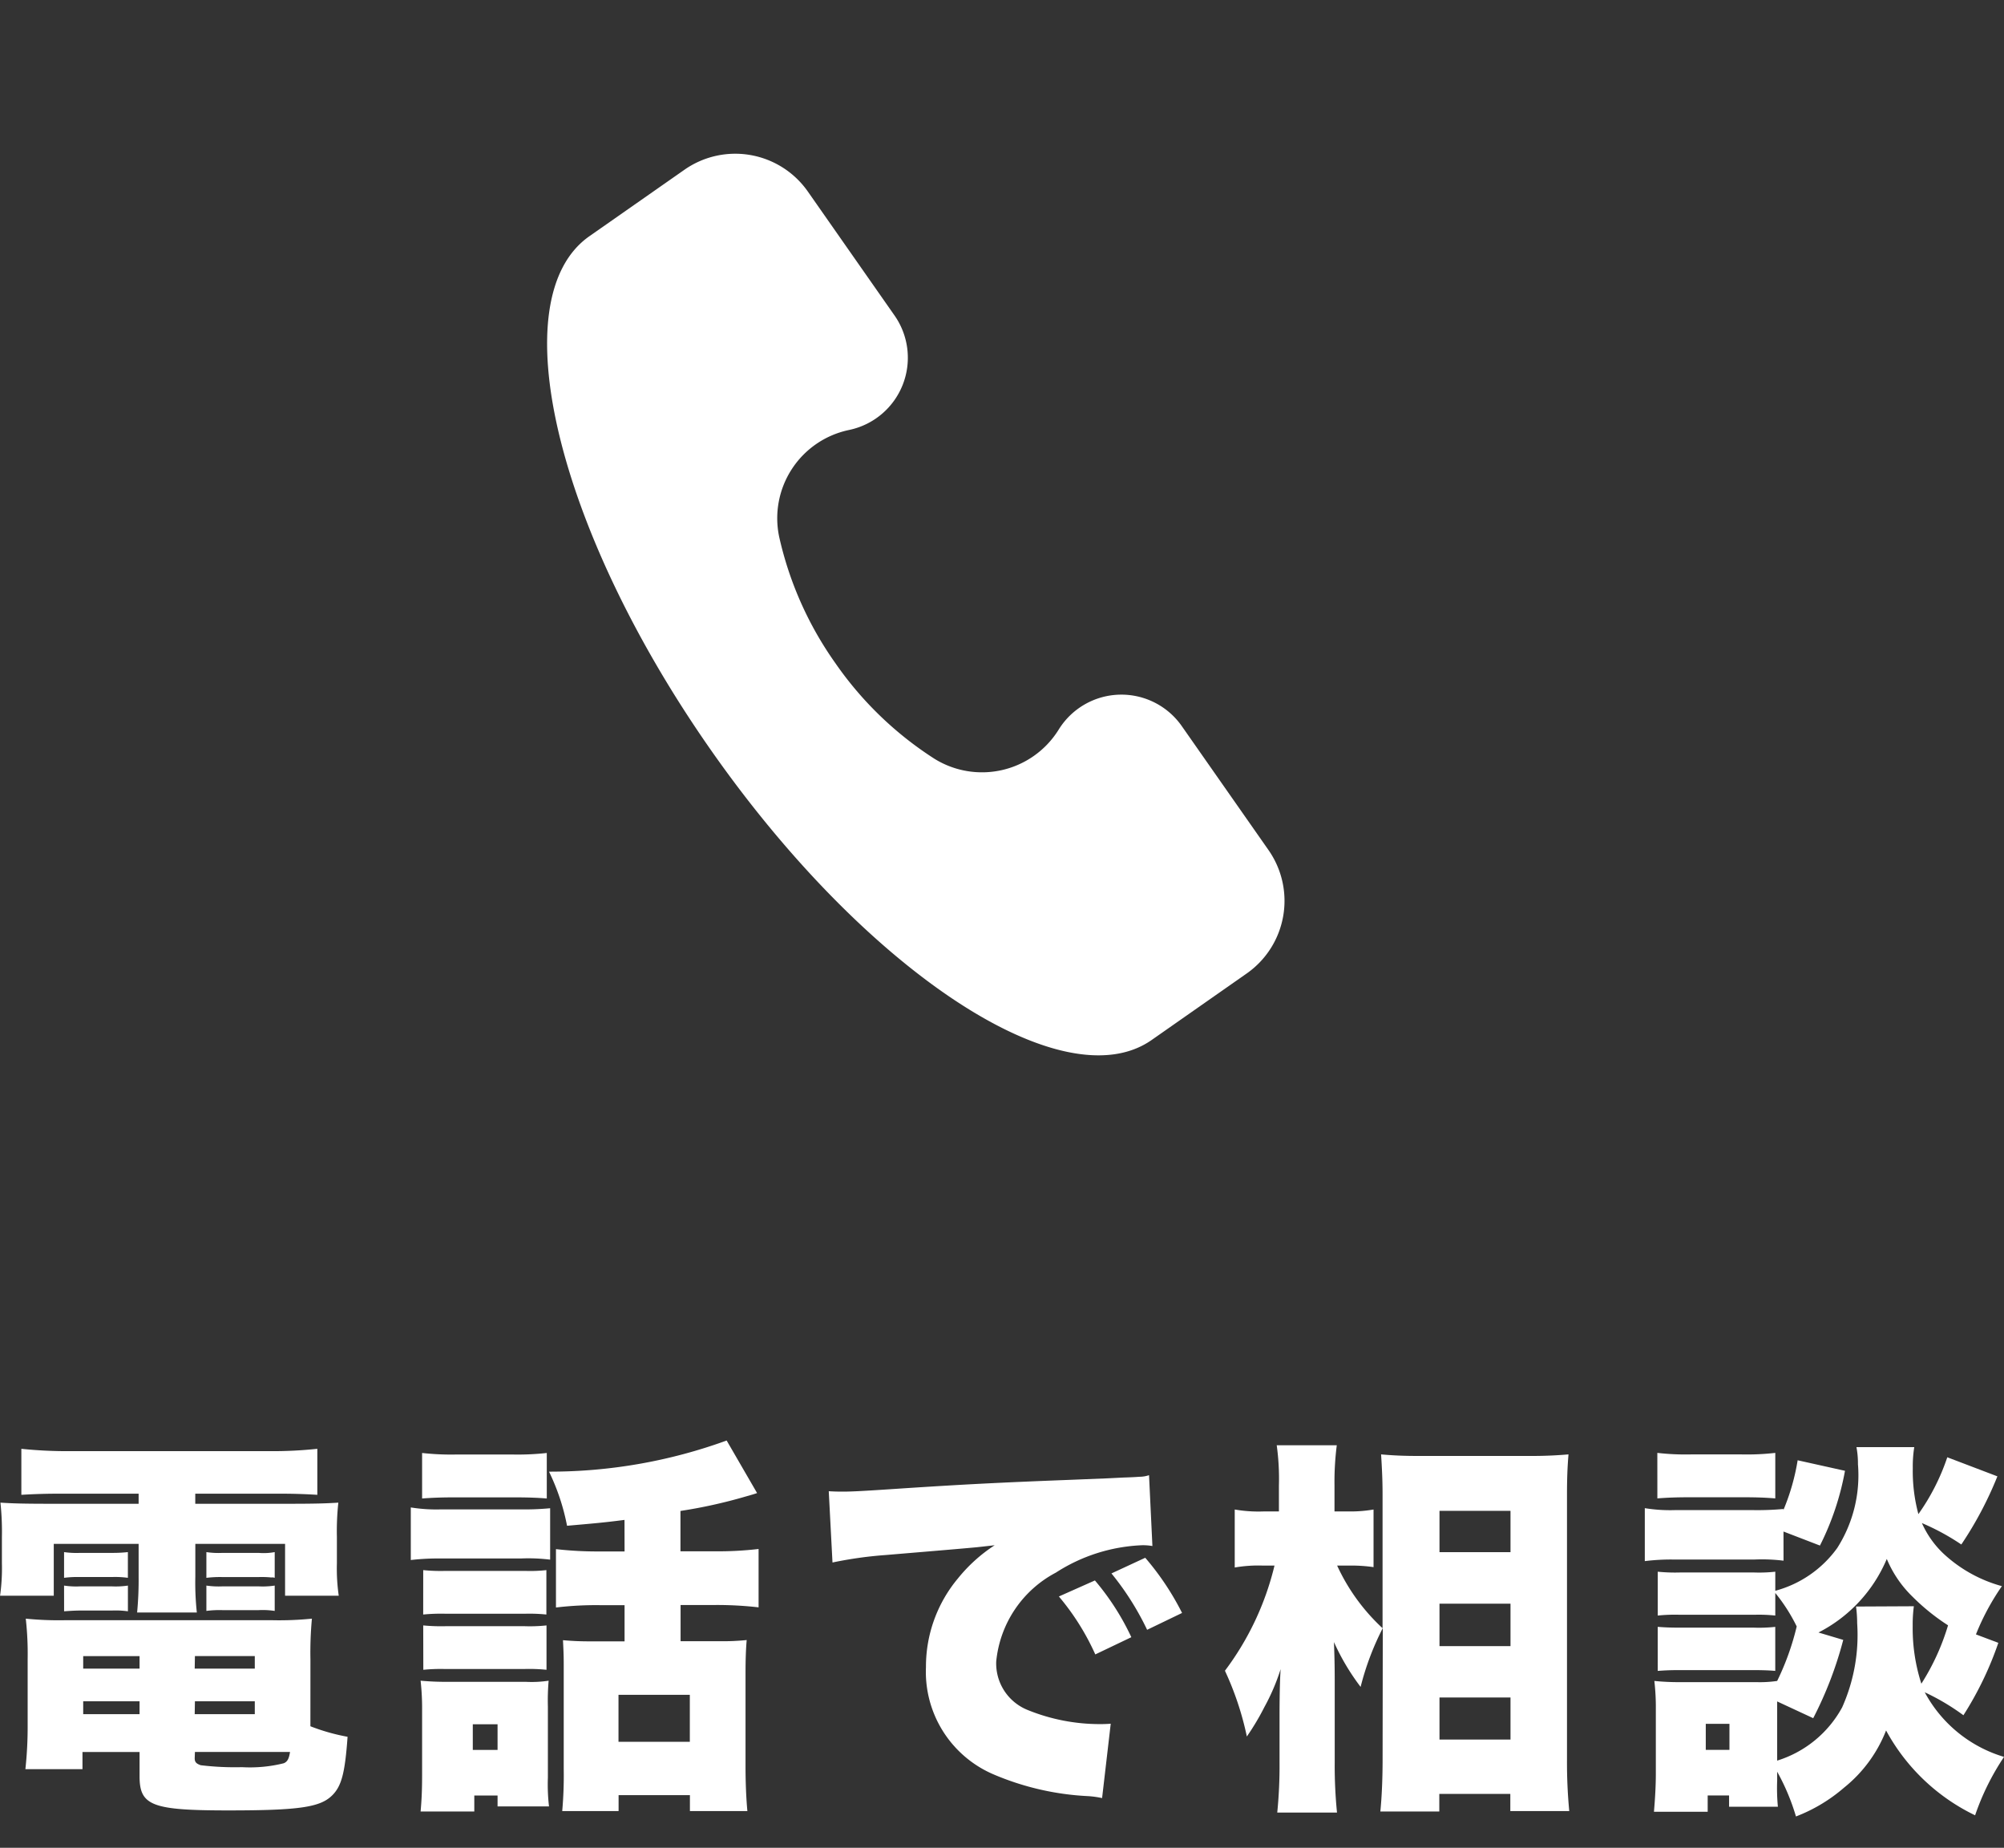
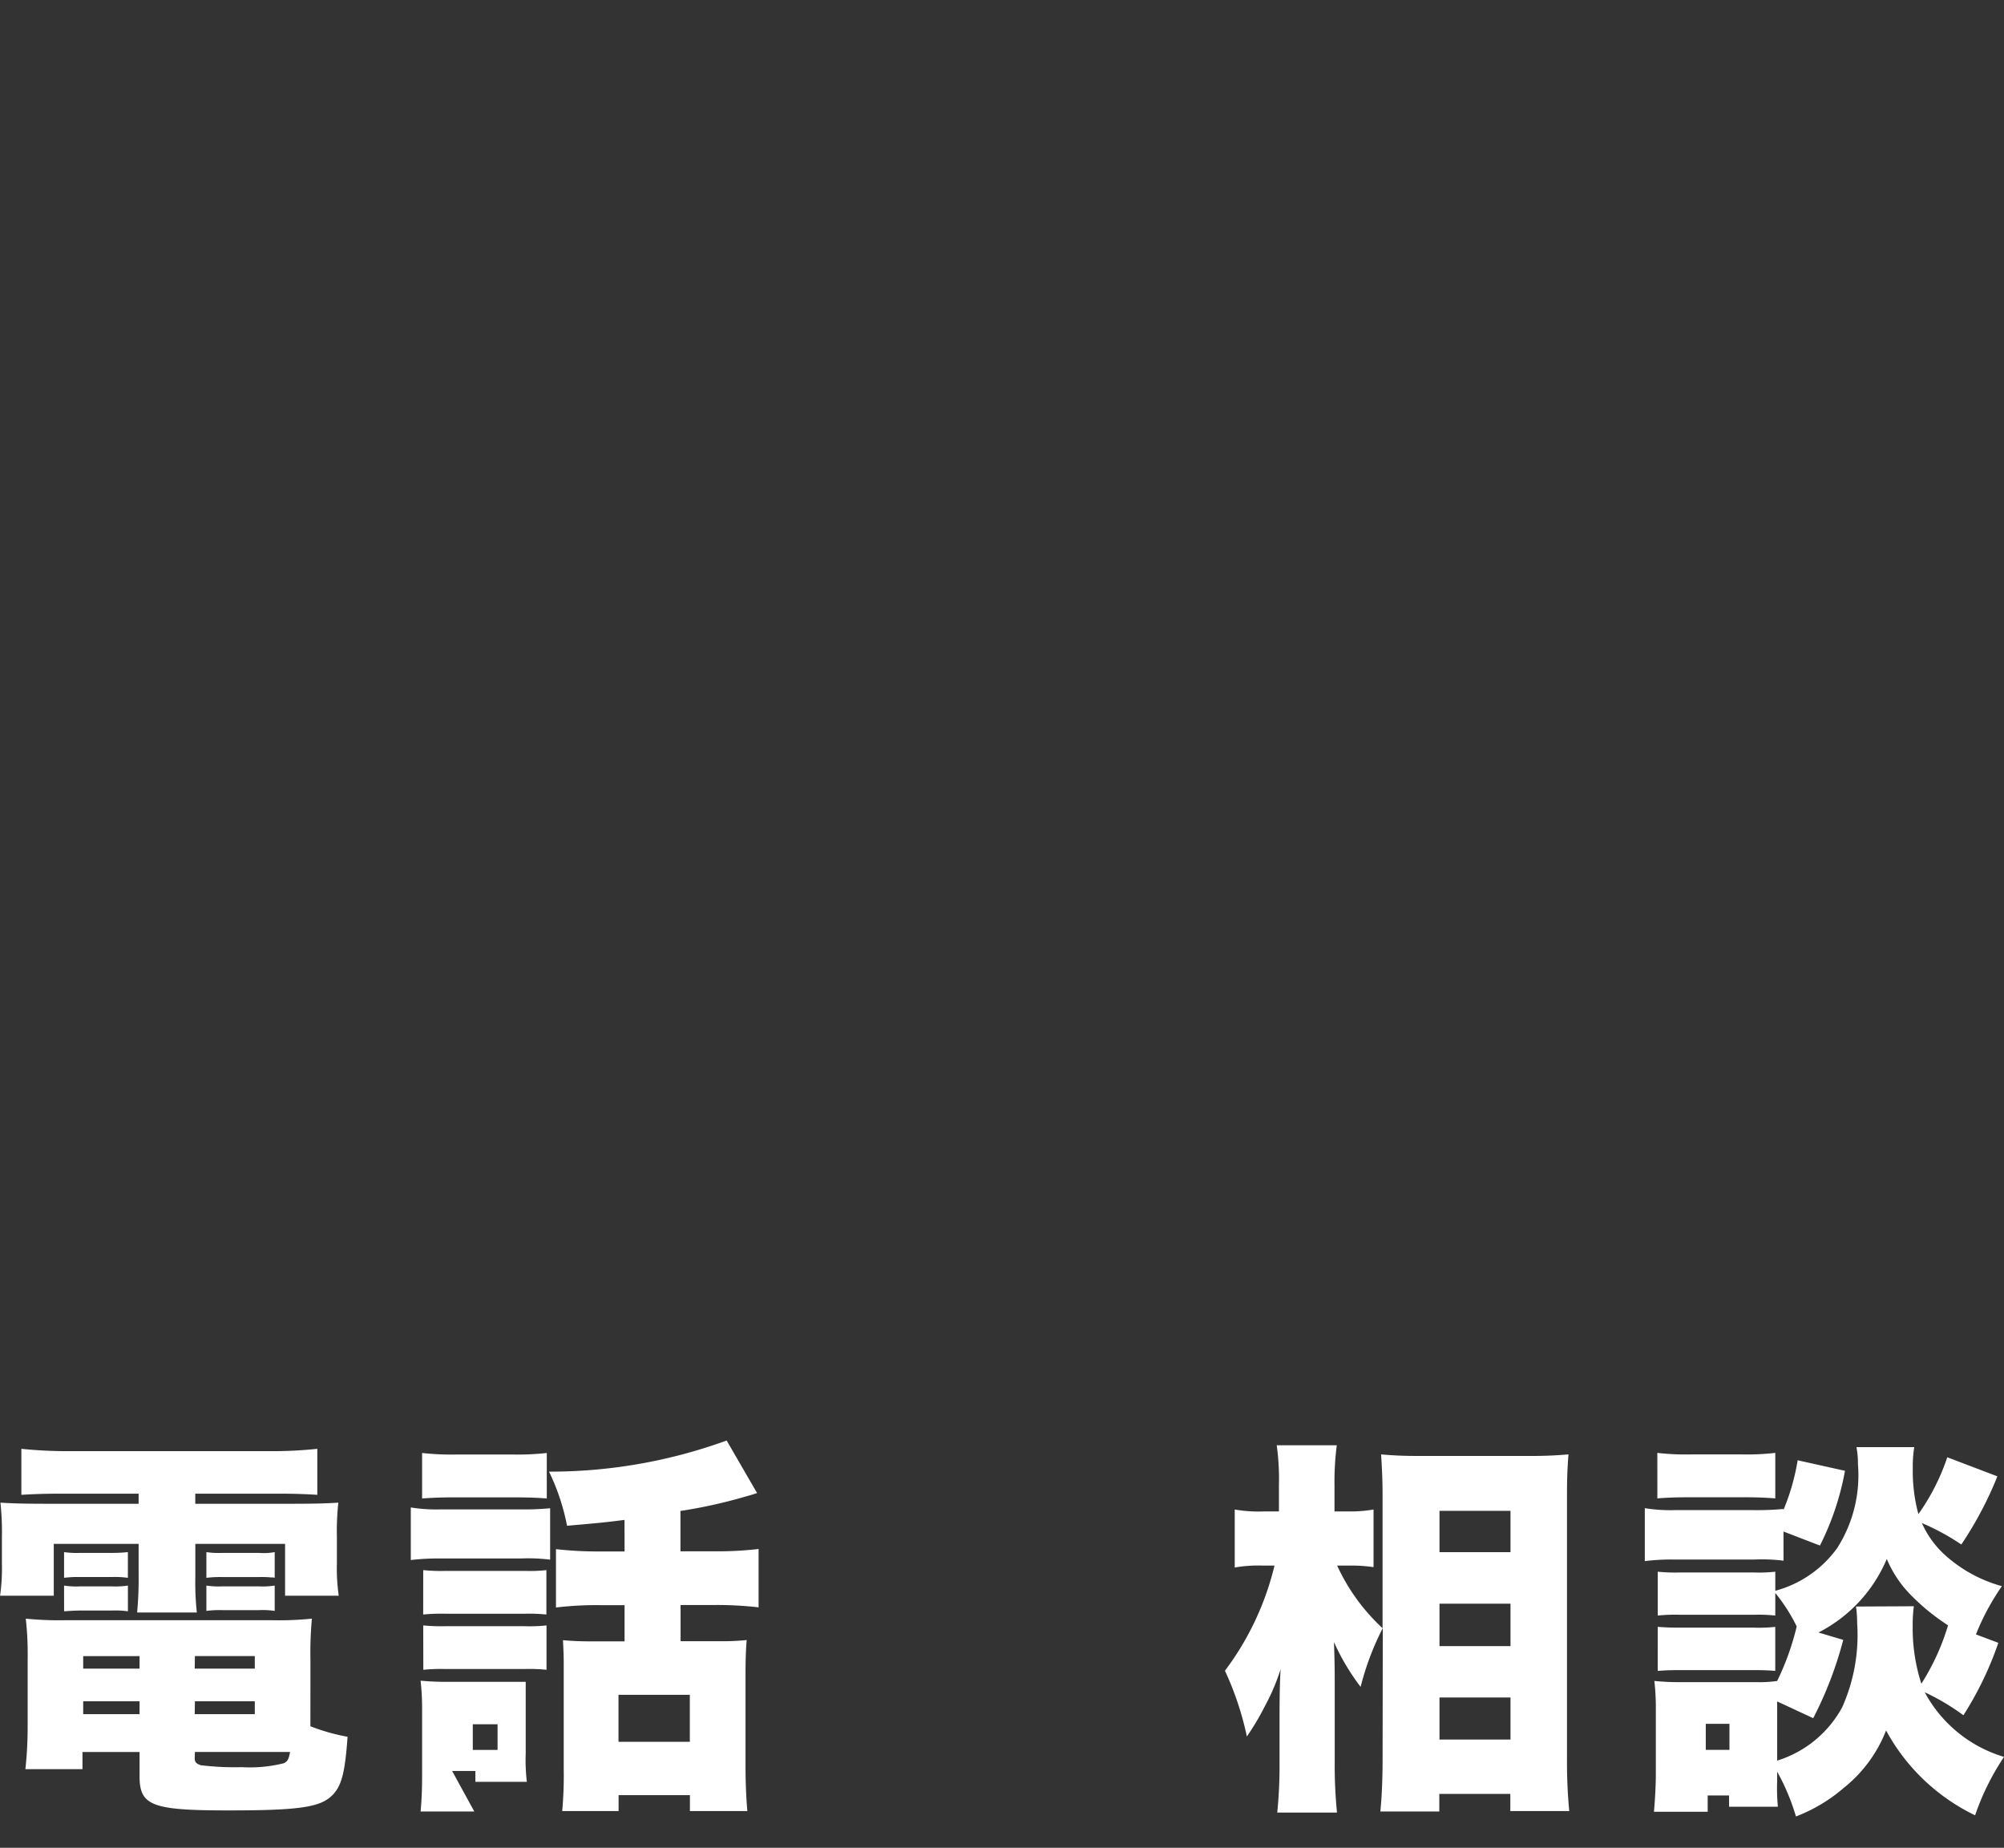
<svg xmlns="http://www.w3.org/2000/svg" width="63.999" height="59" viewBox="0 0 63.999 59">
  <rect x="0" y="0" width="63.999" height="59" fill="#333333" stroke="none" />
  <g id="グループ_8828" data-name="グループ 8828" transform="translate(-155.001 -600)">
    <g id="グループ_8431" data-name="グループ 8431" transform="translate(-4107.674 -1151.467)">
      <path id="パス_292040" data-name="パス 292040" d="M4264.688,1799.16c-.563,0-.9.012-1.331.037v-1.469a14.34,14.34,0,0,0,1.511.075h6.441a13.6,13.6,0,0,0,1.5-.075v1.469c-.42-.025-.744-.037-1.308-.037h-2.59v.323h2.914c.947,0,1.247-.011,1.655-.036a8.44,8.44,0,0,0-.046,1.094v.845a6.091,6.091,0,0,0,.059,1.033h-1.714v-1.655h-2.866v1.045a8.879,8.879,0,0,0,.048,1.145h-1.907a11.068,11.068,0,0,0,.048-1.145v-1.045h-2.71v1.655h-1.715a6.3,6.3,0,0,0,.059-1.033v-.845a8.709,8.709,0,0,0-.047-1.094c.4.025.707.036,1.655.036h2.758v-.323Zm7.9,7.427a6.448,6.448,0,0,0,1.187.336c-.083,1.156-.191,1.58-.5,1.879-.383.372-1.055.472-3.3.472-2.448,0-2.843-.149-2.843-1.094v-.771h-1.823v.547h-1.823a12.5,12.5,0,0,0,.072-1.405v-2.1a10.066,10.066,0,0,0-.06-1.3,10.506,10.506,0,0,0,1.235.05h6.645a10.362,10.362,0,0,0,1.258-.05,11.8,11.8,0,0,0-.047,1.307Zm-7.867-5.561a2.805,2.805,0,0,0,.515.025h1.007a4.418,4.418,0,0,0,.516-.025v.821a3.048,3.048,0,0,0-.517-.025h-1.006a3.394,3.394,0,0,0-.515.025Zm0,1.069a2.578,2.578,0,0,0,.515.025h1.007a2.658,2.658,0,0,0,.517-.025v.821a2.807,2.807,0,0,0-.516-.024h-1.007c-.168,0-.347.012-.515.024Zm.611,2.252v.4h1.8v-.4Zm0,1.443v.411h1.8v-.411Zm3.561-1.044h1.919v-.4H4268.9Zm0,1.455h1.919v-.411H4268.9Zm0,1.406c0,.124.049.174.193.224a9.1,9.1,0,0,0,1.319.062,4.446,4.446,0,0,0,1.332-.125c.12-.05.167-.149.2-.36H4268.9Zm.373-6.581a2.58,2.58,0,0,0,.515.025h1.152a1.95,1.95,0,0,0,.515-.025v.821a.239.239,0,0,0-.107-.011,3.165,3.165,0,0,0-.408-.013h-1.152a3.518,3.518,0,0,0-.515.025Zm0,1.069a2.722,2.722,0,0,0,.515.025h1.152a2.587,2.587,0,0,0,.515-.025v.809a2.6,2.6,0,0,0-.516-.025h-1.151a3.175,3.175,0,0,0-.515.025Z" fill="#fff" />
-       <path id="パス_292041" data-name="パス 292041" d="M4275.9,1799.6a5.163,5.163,0,0,0,.972.062h2.507a8.68,8.68,0,0,0,.971-.037v1.642a5.67,5.67,0,0,0-.948-.037h-2.53a7.488,7.488,0,0,0-.972.049Zm2.028,9.708h-1.715c.035-.387.048-.709.048-1.169v-2.075a7.821,7.821,0,0,0-.048-.932,8.865,8.865,0,0,0,.887.036h2.47a3.572,3.572,0,0,0,.732-.036,7.3,7.3,0,0,0-.024.82v2.275a6.017,6.017,0,0,0,.036.919h-1.643v-.347h-.743Zm-1.667-11.447a8.385,8.385,0,0,0,1.09.049h1.8a8.426,8.426,0,0,0,1.092-.049v1.453c-.3-.024-.588-.036-1.092-.036h-1.8c-.479,0-.767.012-1.09.036Zm.036,3.74a5.488,5.488,0,0,0,.719.025h2.531a4.659,4.659,0,0,0,.683-.025v1.418a5.338,5.338,0,0,0-.683-.025h-2.531a5.879,5.879,0,0,0-.72.025Zm0,1.766a5.941,5.941,0,0,0,.719.025h2.518a4.994,4.994,0,0,0,.7-.025v1.417a5.364,5.364,0,0,0-.719-.025H4277a5.561,5.561,0,0,0-.7.025Zm1.583,3.976h.791v-.82h-.791Zm4.845-7.345c-.671.087-.984.112-1.835.187a6.961,6.961,0,0,0-.576-1.728,16.507,16.507,0,0,0,5.673-.994l.972,1.678c-.109.037-.109.037-.372.112a15.965,15.965,0,0,1-2.075.459V1801h1.08a11.043,11.043,0,0,0,1.415-.074v1.864a11.712,11.712,0,0,0-1.4-.075h-1.091v1.156h1.235a7.554,7.554,0,0,0,.876-.037c-.024.274-.037.609-.037,1.044v3c0,.522.023,1.043.059,1.417h-1.835v-.509h-2.278v.509h-1.8a12.959,12.959,0,0,0,.048-1.342v-3.206c0-.361,0-.423-.024-.908.3.025.515.037.887.037h1.08v-1.156h-.8a10.783,10.783,0,0,0-1.391.075v-1.864a11.635,11.635,0,0,0,1.4.074h.791Zm-.192,7.085h2.278v-1.5h-2.278Z" transform="translate(-0.106)" fill="#fff" />
-       <path id="パス_292042" data-name="パス 292042" d="M4289.356,1799.082c.205.013.361.013.457.013.311,0,.743-.025,2.05-.113,1.728-.112,2.891-.175,5.169-.262l1.236-.05.5-.025c.409-.012.48-.025.541-.025a.97.97,0,0,0,.275-.05l.108,2.262a1.751,1.751,0,0,0-.336-.025,5.474,5.474,0,0,0-2.747.874,3.6,3.6,0,0,0-1.905,2.837,1.6,1.6,0,0,0,1.006,1.55,6.111,6.111,0,0,0,2.291.45c.1,0,.18,0,.36-.012l-.276,2.374a3.061,3.061,0,0,0-.443-.062,8.76,8.76,0,0,1-3.036-.7,3.56,3.56,0,0,1-2.146-3.424,4.39,4.39,0,0,1,1.019-2.825,5.007,5.007,0,0,1,1.176-1.062l-.564.063c-.264.025-.684.063-2.926.25a12.754,12.754,0,0,0-1.69.238Zm8.5,2.849a8.085,8.085,0,0,1,1.163,1.812l-1.151.55a7.838,7.838,0,0,0-1.163-1.85Zm1.607-.724a8.672,8.672,0,0,1,1.176,1.762l-1.116.538a8.916,8.916,0,0,0-1.139-1.8Z" transform="translate(-0.214)" fill="#fff" />
+       <path id="パス_292041" data-name="パス 292041" d="M4275.9,1799.6a5.163,5.163,0,0,0,.972.062h2.507a8.68,8.68,0,0,0,.971-.037v1.642a5.67,5.67,0,0,0-.948-.037h-2.53a7.488,7.488,0,0,0-.972.049Zm2.028,9.708h-1.715c.035-.387.048-.709.048-1.169v-2.075a7.821,7.821,0,0,0-.048-.932,8.865,8.865,0,0,0,.887.036h2.47v2.275a6.017,6.017,0,0,0,.036.919h-1.643v-.347h-.743Zm-1.667-11.447a8.385,8.385,0,0,0,1.09.049h1.8a8.426,8.426,0,0,0,1.092-.049v1.453c-.3-.024-.588-.036-1.092-.036h-1.8c-.479,0-.767.012-1.09.036Zm.036,3.74a5.488,5.488,0,0,0,.719.025h2.531a4.659,4.659,0,0,0,.683-.025v1.418a5.338,5.338,0,0,0-.683-.025h-2.531a5.879,5.879,0,0,0-.72.025Zm0,1.766a5.941,5.941,0,0,0,.719.025h2.518a4.994,4.994,0,0,0,.7-.025v1.417a5.364,5.364,0,0,0-.719-.025H4277a5.561,5.561,0,0,0-.7.025Zm1.583,3.976h.791v-.82h-.791Zm4.845-7.345c-.671.087-.984.112-1.835.187a6.961,6.961,0,0,0-.576-1.728,16.507,16.507,0,0,0,5.673-.994l.972,1.678c-.109.037-.109.037-.372.112a15.965,15.965,0,0,1-2.075.459V1801h1.08a11.043,11.043,0,0,0,1.415-.074v1.864a11.712,11.712,0,0,0-1.4-.075h-1.091v1.156h1.235a7.554,7.554,0,0,0,.876-.037c-.024.274-.037.609-.037,1.044v3c0,.522.023,1.043.059,1.417h-1.835v-.509h-2.278v.509h-1.8a12.959,12.959,0,0,0,.048-1.342v-3.206c0-.361,0-.423-.024-.908.3.025.515.037.887.037h1.08v-1.156h-.8a10.783,10.783,0,0,0-1.391.075v-1.864a11.635,11.635,0,0,0,1.4.074h.791Zm-.192,7.085h2.278v-1.5h-2.278Z" transform="translate(-0.106)" fill="#fff" />
      <path id="パス_292043" data-name="パス 292043" d="M4307.15,1803.453a8.829,8.829,0,0,0-.708,1.877,7.288,7.288,0,0,1-.851-1.431c.013.386.024.684.024,1.243v2.6a14.962,14.962,0,0,0,.073,1.6h-1.908a15.088,15.088,0,0,0,.073-1.6v-1.5c0-.547.011-1.157.035-1.479a6.727,6.727,0,0,1-.516,1.206,7.99,7.99,0,0,1-.563.945,9.674,9.674,0,0,0-.7-2.1,9.128,9.128,0,0,0,1.583-3.358h-.382a4.384,4.384,0,0,0-.888.062v-1.852a4.432,4.432,0,0,0,.911.062h.5v-.82a7.853,7.853,0,0,0-.07-1.294h1.918a9.244,9.244,0,0,0-.073,1.294v.82h.516a4.249,4.249,0,0,0,.731-.062v1.84a4.854,4.854,0,0,0-.707-.05h-.456a6.31,6.31,0,0,0,1.451,2V1799.2c0-.4-.011-.722-.047-1.294.419.038.767.05,1.2.05h3.622c.479,0,.875-.025,1.163-.05-.036.423-.048.809-.048,1.281v8.466a16.293,16.293,0,0,0,.072,1.641h-1.882v-.547h-2.268v.561h-1.883c.048-.474.072-1.082.072-1.654Zm1.811-2.425h2.268v-1.319h-2.268Zm0,3h2.268v-1.355h-2.268Zm0,2.984h2.268v-1.344h-2.268Z" transform="translate(-0.315)" fill="#fff" />
      <path id="パス_292044" data-name="パス 292044" d="M4320.059,1801.3a5.625,5.625,0,0,0-.948-.036H4316.6a6.718,6.718,0,0,0-.971.05v-1.691a5.085,5.085,0,0,0,.971.062h2.483a9.144,9.144,0,0,0,.971-.036v.036a6.941,6.941,0,0,0,.456-1.591l1.512.336a8.775,8.775,0,0,1-.8,2.387l-1.164-.448Zm6.86,2.623a10.756,10.756,0,0,1-1.115,2.312,7.232,7.232,0,0,0-1.235-.733,4.25,4.25,0,0,0,2.532,2.063,7.972,7.972,0,0,0-.924,1.865,6.385,6.385,0,0,1-2.843-2.709,4.379,4.379,0,0,1-1.343,1.827,5.163,5.163,0,0,1-1.535.919,6.987,6.987,0,0,0-.6-1.429v.286a6.228,6.228,0,0,0,.023.832h-1.559v-.36h-.683v.521h-1.716c.036-.422.06-.832.06-1.218v-2.026a7.445,7.445,0,0,0-.047-.933,7.769,7.769,0,0,0,.851.038h2.4a3.847,3.847,0,0,0,.671-.038,8.341,8.341,0,0,0,.624-1.74,5.532,5.532,0,0,0-.684-1.069v.721a4.989,4.989,0,0,0-.671-.025h-2.375a5.255,5.255,0,0,0-.708.025v-1.4a5.571,5.571,0,0,0,.708.025h2.375a4.742,4.742,0,0,0,.671-.025v.609a3.578,3.578,0,0,0,1.979-1.367,4.32,4.32,0,0,0,.661-2.673,2.814,2.814,0,0,0-.048-.547h1.846a3.917,3.917,0,0,0-.047.672,5.293,5.293,0,0,0,.179,1.467,6.953,6.953,0,0,0,.923-1.815l1.6.609a11.683,11.683,0,0,1-1.152,2.176,7.454,7.454,0,0,0-1.259-.684,3.037,3.037,0,0,0,.683.97,4.463,4.463,0,0,0,1.872,1.044,7.682,7.682,0,0,0-.829,1.541Zm-10.89-6.065a7.926,7.926,0,0,0,1.079.049h1.608a8.032,8.032,0,0,0,1.08-.049v1.453c-.323-.024-.539-.036-1.079-.036h-1.608c-.5,0-.767.012-1.079.036Zm.012,5.555c.2.014.348.025.708.025h2.362a4.741,4.741,0,0,0,.684-.025v1.406c-.144-.013-.348-.025-.707-.025h-2.363c-.336,0-.492.012-.684.025Zm1.535,3.928h.756v-.832h-.756Zm6.645-4.586a4.4,4.4,0,0,0-.037.621,5.757,5.757,0,0,0,.277,1.852,7.378,7.378,0,0,0,.852-1.864,6.8,6.8,0,0,1-1.14-.92,3.61,3.61,0,0,1-.816-1.2,4.67,4.67,0,0,1-2.182,2.349l.791.236a12.061,12.061,0,0,1-.959,2.5l-1.151-.535v1.89a3.565,3.565,0,0,0,2.075-1.7,5.662,5.662,0,0,0,.48-2.686,4.157,4.157,0,0,0-.036-.534Z" transform="translate(-0.426)" fill="#fff" />
    </g>
-     <path id="パス_292030" data-name="パス 292030" d="M7.516,18.921c6.114,6.115,13.041,9.1,15.472,6.67l2.619-2.619a2.829,2.829,0,0,0,0-4l-3.416-3.416a2.353,2.353,0,0,0-3.839.767l-.026.063a2.88,2.88,0,0,1-3.72,1.575,11.185,11.185,0,0,1-3.663-2.467A11.181,11.181,0,0,1,8.477,11.83a2.879,2.879,0,0,1,1.574-3.72l.063-.026a2.354,2.354,0,0,0,.767-3.839L7.466.829a2.829,2.829,0,0,0-4,0L.846,3.447C-1.585,5.878,1.4,12.806,7.516,18.921Z" transform="matrix(0.985, 0.174, -0.174, 0.985, 173.59, 604)" fill="#fff" />
    <rect id="長方形_24691" data-name="長方形 24691" width="25" height="59" transform="translate(171 600)" fill="none" />
  </g>
</svg>